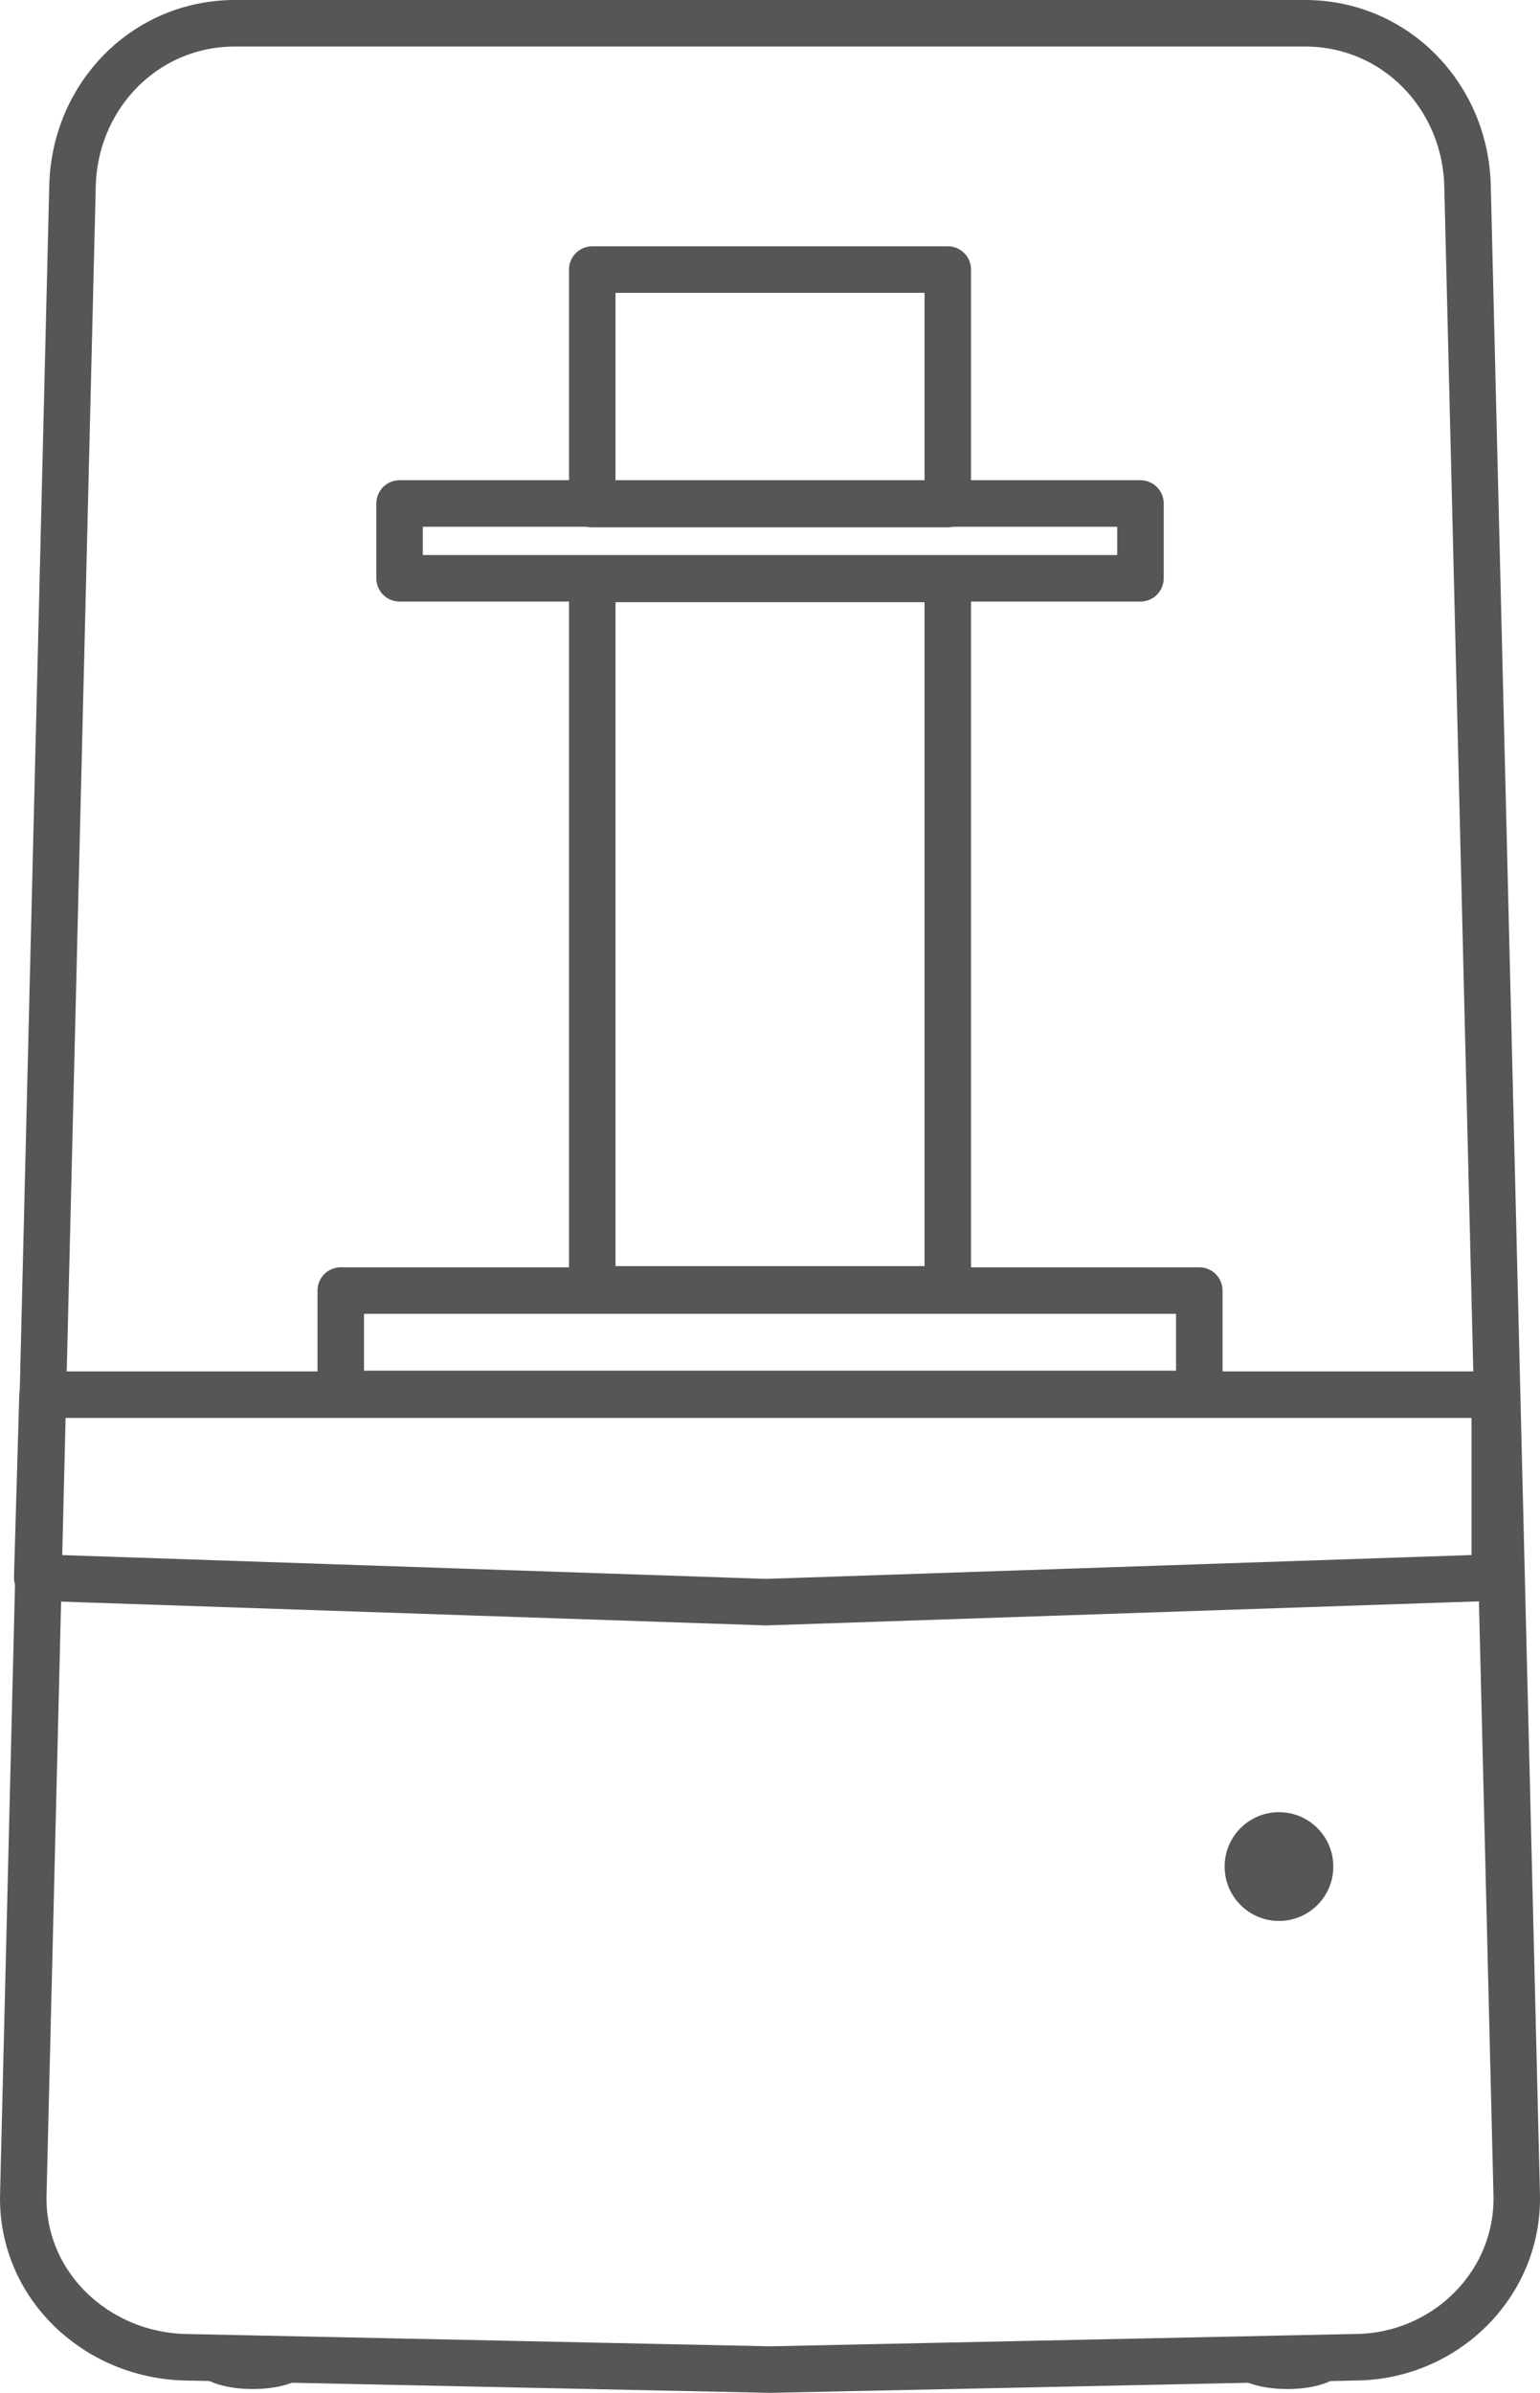
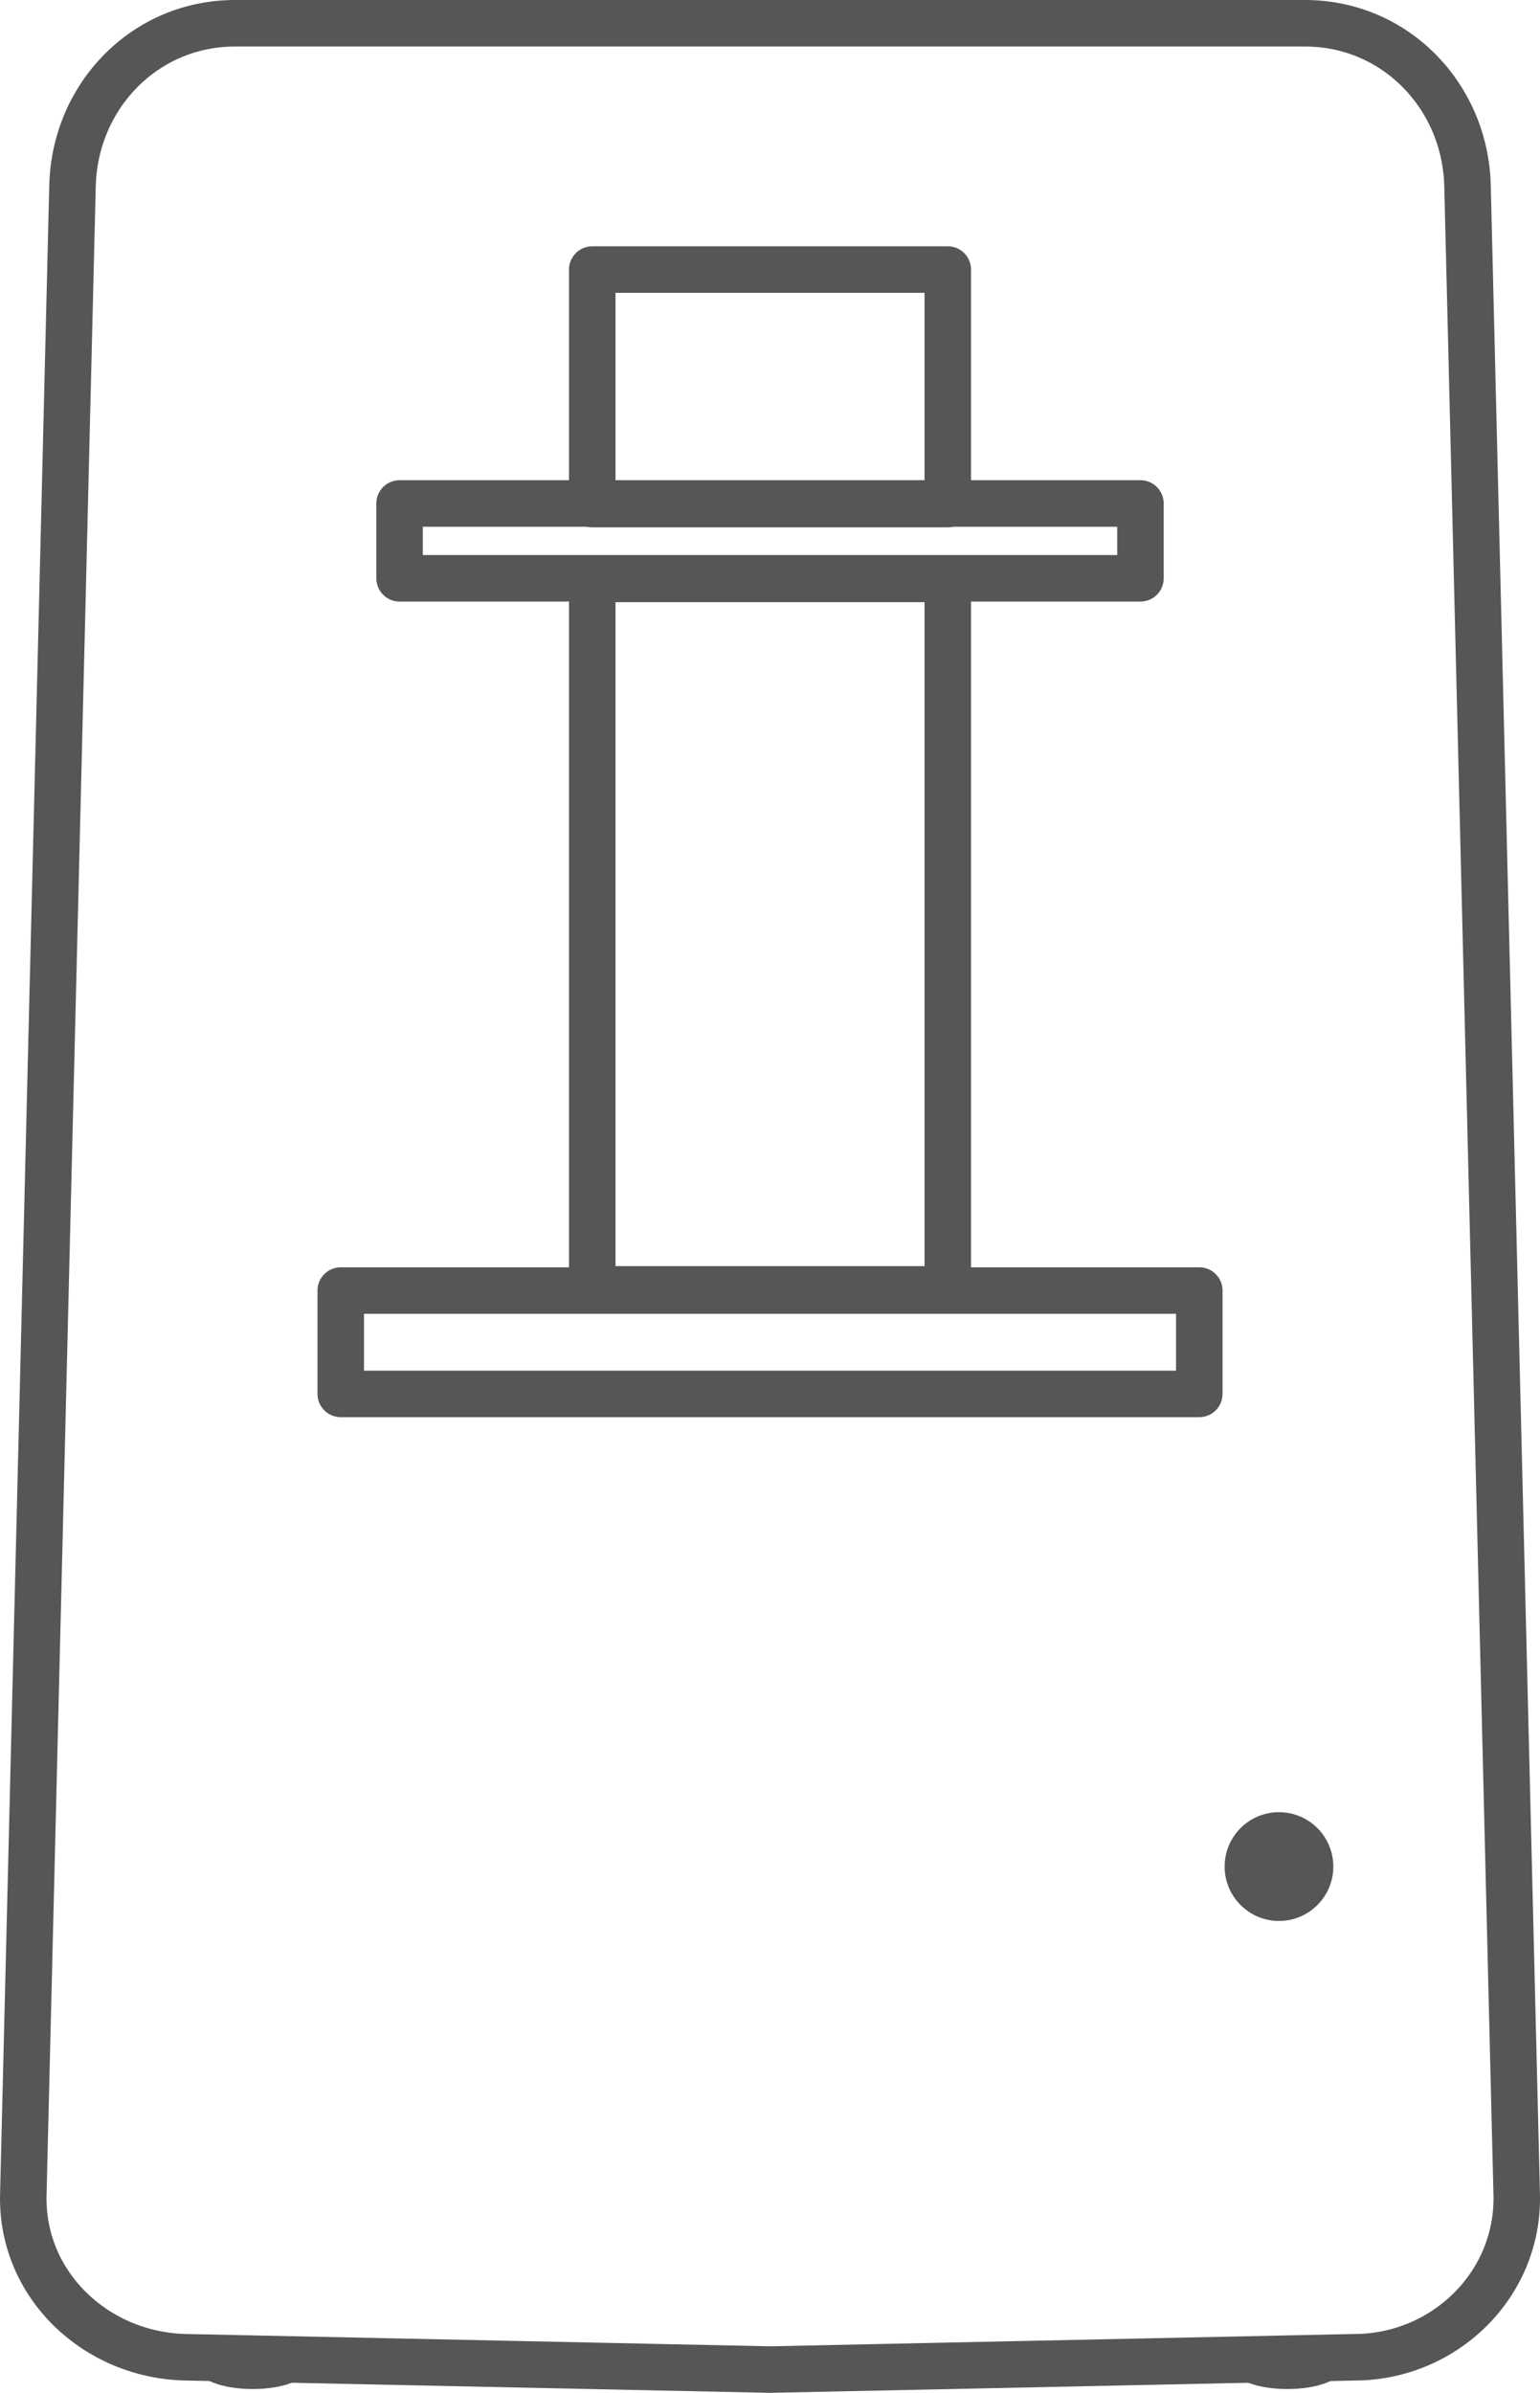
<svg xmlns="http://www.w3.org/2000/svg" xmlns:ns1="http://www.inkscape.org/namespaces/inkscape" xmlns:ns2="http://sodipodi.sourceforge.net/DTD/sodipodi-0.dtd" width="46.302mm" height="71.893mm" viewBox="0 0 46.302 71.893" version="1.1" id="svg8" ns1:version="0.92.3 (2405546, 2018-03-11)" ns2:docname="printer.svg">
  <defs id="defs2">
    <clipPath clipPathUnits="userSpaceOnUse" id="clipPath828">
      <rect style="opacity:1;fill:#ffffff;fill-opacity:1;fill-rule:nonzero;stroke:none;stroke-width:0.665;stroke-linecap:butt;stroke-linejoin:round;stroke-miterlimit:4;stroke-dasharray:none;stroke-opacity:1;paint-order:markers fill stroke" id="rect830" width="101.295" height="128.824" x="-110.382" y="55.923" />
    </clipPath>
  </defs>
  <ns2:namedview id="base" pagecolor="#ffffff" bordercolor="#666666" borderopacity="1.0" ns1:pageopacity="0.0" ns1:pageshadow="2" ns1:zoom="1.979899" ns1:cx="52.488829" ns1:cy="157.20542" ns1:document-units="mm" ns1:current-layer="layer1" showgrid="false" fit-margin-top="0" fit-margin-left="0" fit-margin-right="0" fit-margin-bottom="0" ns1:window-width="1920" ns1:window-height="1017" ns1:window-x="-8" ns1:window-y="-8" ns1:window-maximized="1" />
  <g ns1:label="Laag 1" ns1:groupmode="layer" id="layer1" transform="translate(-7.124,-95.478)">
    <path style="opacity:1;fill:none;fill-opacity:1;fill-rule:nonzero;stroke:#575656;stroke-width:1.398;stroke-linecap:butt;stroke-linejoin:round;stroke-miterlimit:4;stroke-dasharray:none;stroke-opacity:1;paint-order:markers fill stroke" d="m 14.19,96.177 h 32.171 c 2.707,0 4.82,2.18 4.886,4.886 l 1.479,60.353 c 0.066,2.706 -2.179,4.886 -4.886,4.886 l -17.564,0.37 -17.564,-0.37 C 10.005,166.246 7.758,164.123 7.825,161.417 L 9.304,101.063 c 0.066,-2.706 2.179,-4.886 4.886,-4.886 z" id="rect832" ns1:connector-curvature="0" ns2:nodetypes="ssssscssss" />
    <ellipse style="opacity:1;fill:#575656;fill-opacity:1;fill-rule:nonzero;stroke:none;stroke-width:1.398;stroke-linecap:butt;stroke-linejoin:round;stroke-miterlimit:4;stroke-dasharray:none;stroke-opacity:1;paint-order:markers fill stroke" id="path835" cx="14.721" cy="166.638" rx="1.634" ry="0.619" />
    <ellipse style="opacity:1;fill:#575656;fill-opacity:1;fill-rule:nonzero;stroke:none;stroke-width:1.398;stroke-linecap:butt;stroke-linejoin:round;stroke-miterlimit:4;stroke-dasharray:none;stroke-opacity:1;paint-order:markers fill stroke" id="path835-0" cx="45.83" cy="166.638" rx="1.634" ry="0.619" />
    <circle style="opacity:1;fill:#575656;fill-opacity:1;fill-rule:nonzero;stroke:none;stroke-width:1.398;stroke-linecap:butt;stroke-linejoin:round;stroke-miterlimit:4;stroke-dasharray:none;stroke-opacity:1;paint-order:markers fill stroke" id="path835-0-1" cx="45.578" cy="151.559" r="1.634" />
-     <path style="opacity:1;fill:none;fill-opacity:1;fill-rule:nonzero;stroke:#575656;stroke-width:1.398;stroke-linecap:butt;stroke-linejoin:round;stroke-miterlimit:4;stroke-dasharray:none;stroke-opacity:1;paint-order:markers fill stroke" d="M 8.403,137.381 H 52.066 v 5.494 l -21.905,0.74 -21.918,-0.74 z" id="rect875" ns1:connector-curvature="0" ns2:nodetypes="cccccc" />
    <path style="opacity:1;fill:none;fill-opacity:1;fill-rule:nonzero;stroke:#575656;stroke-width:1.398;stroke-linecap:butt;stroke-linejoin:round;stroke-miterlimit:4;stroke-dasharray:none;stroke-opacity:1;paint-order:markers fill stroke" d="m 24.931,103.577 v 7.046 h 10.689 v -7.046 z m 0,9.294 v 21.346 h 10.689 v -21.346 z" id="rect878" ns1:connector-curvature="0" />
    <rect style="opacity:1;fill:none;fill-opacity:1;fill-rule:nonzero;stroke:#575656;stroke-width:1.398;stroke-linecap:butt;stroke-linejoin:round;stroke-miterlimit:4;stroke-dasharray:none;stroke-opacity:1;paint-order:markers fill stroke" id="rect878-9-9" width="25.813" height="3.105" x="17.369" y="134.253" />
    <rect style="opacity:1;fill:none;fill-opacity:1;fill-rule:nonzero;stroke:#575656;stroke-width:1.398;stroke-linecap:butt;stroke-linejoin:round;stroke-miterlimit:4;stroke-dasharray:none;stroke-opacity:1;paint-order:markers fill stroke" id="rect878-9-5-7" width="22.275" height="2.248" x="19.138" y="110.605" />
  </g>
</svg>